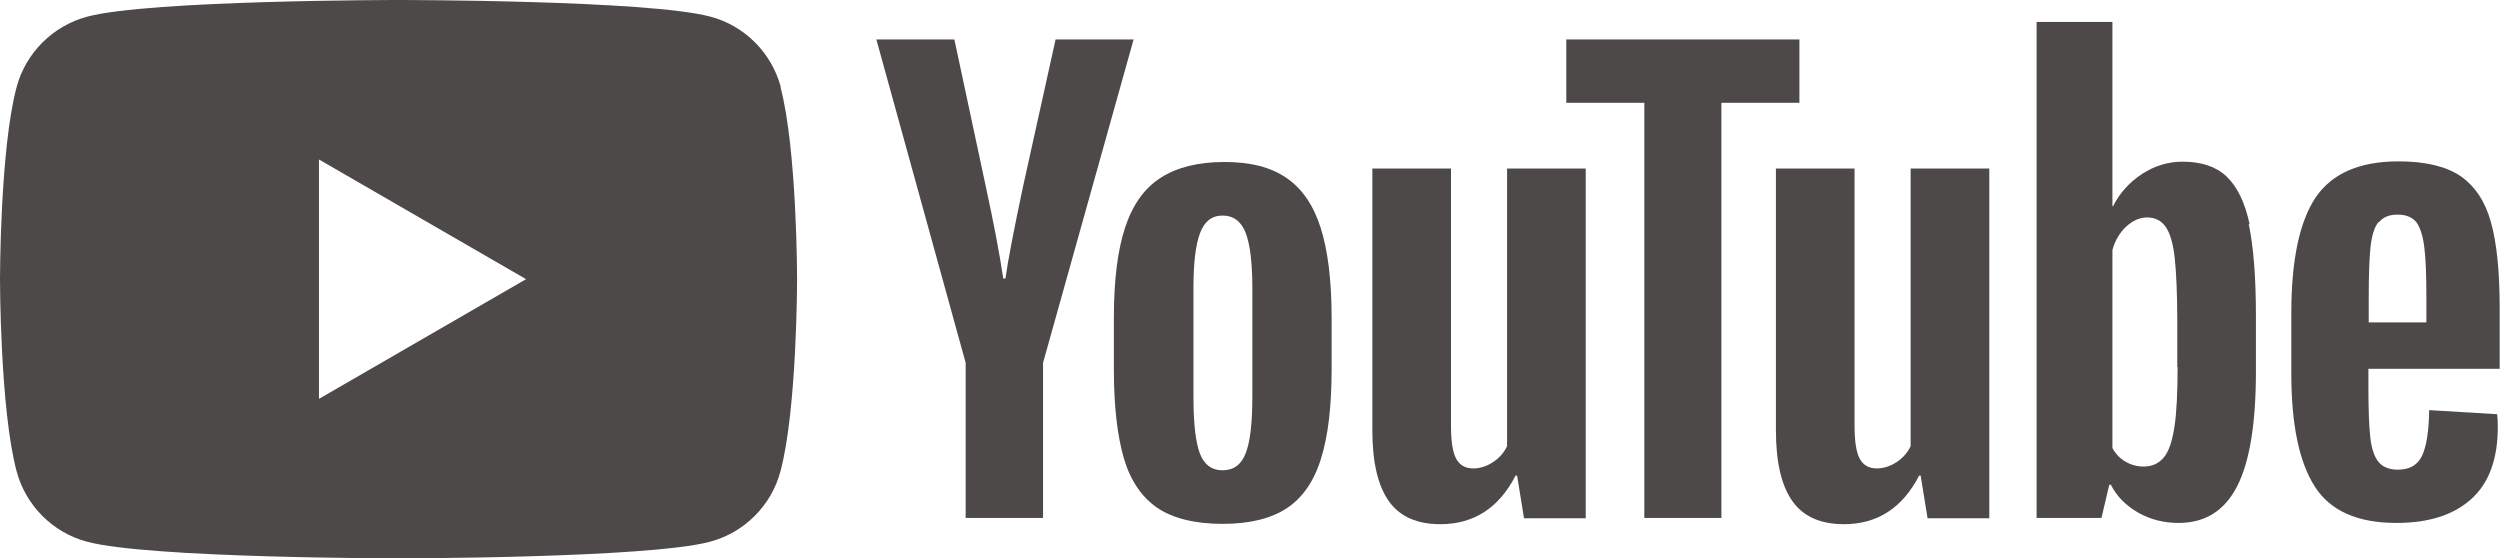
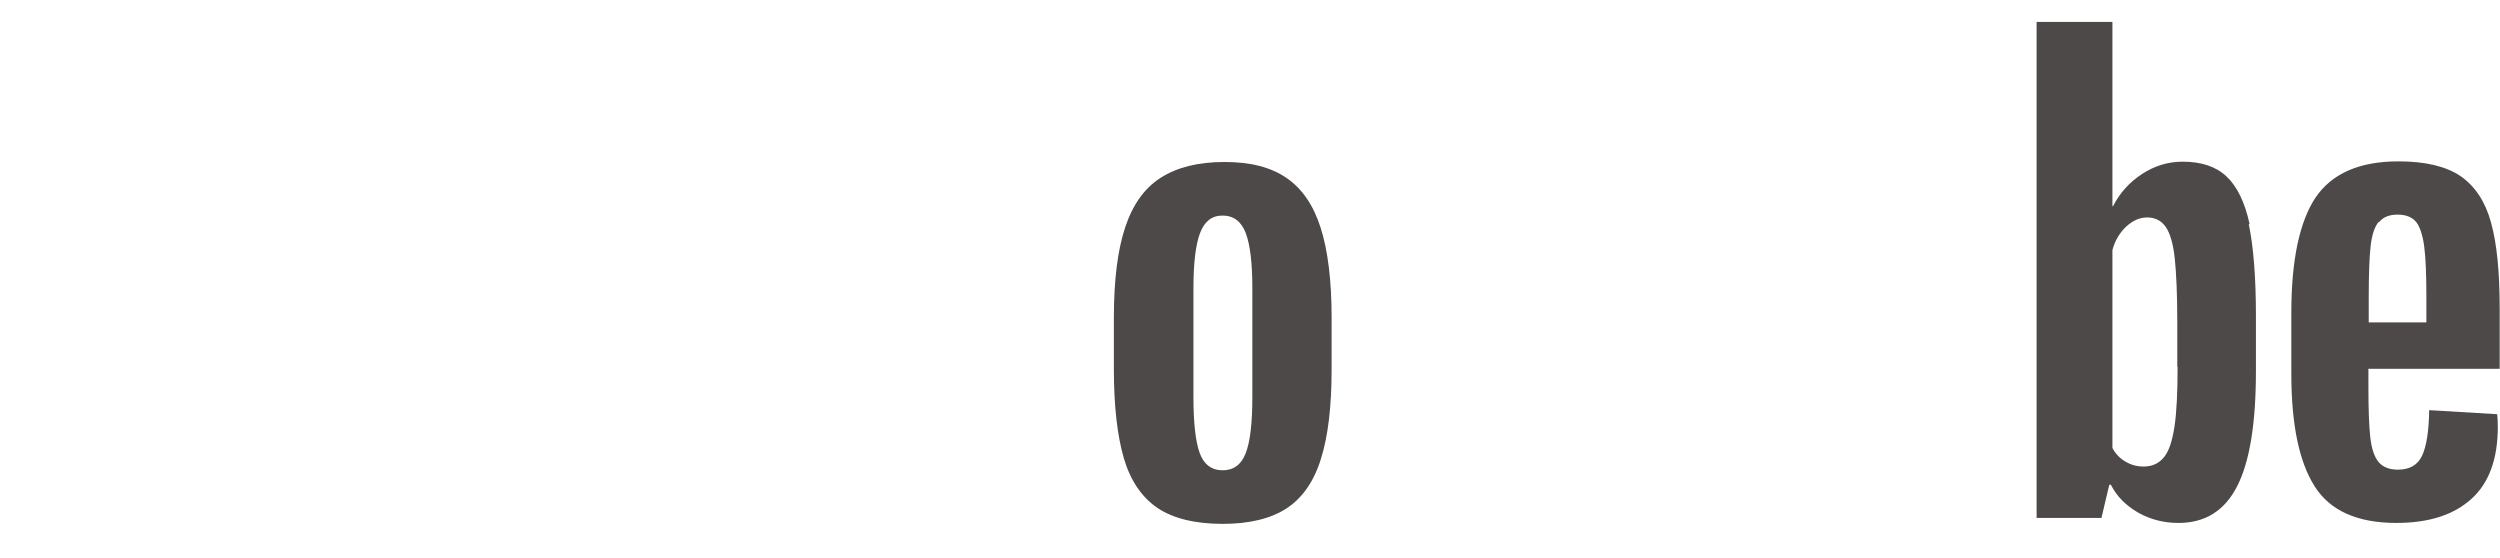
<svg xmlns="http://www.w3.org/2000/svg" viewBox="0 0 79.79 17.81">
  <defs>
    <style>.d{fill:#4c4948;}</style>
  </defs>
  <g id="a" />
  <g id="b">
    <g id="c">
      <g>
-         <path class="d" d="M24.92,2.78c-.29-1.09-1.15-1.96-2.25-2.25-1.98-.53-9.94-.53-9.94-.53,0,0-7.96,0-9.94,.53C1.69,.82,.82,1.69,.53,2.78c-.53,1.98-.53,6.13-.53,6.13,0,0,0,4.14,.53,6.13,.29,1.09,1.15,1.96,2.25,2.25,1.98,.53,9.94,.53,9.94,.53,0,0,7.96,0,9.94-.53,1.09-.29,1.96-1.15,2.25-2.25,.53-1.98,.53-6.13,.53-6.13,0,0,0-4.14-.53-6.13ZM10.18,12.72V5.09l6.61,3.82-6.61,3.82Z" />
        <g>
          <path class="d" d="M36.94,16.21c-.5-.34-.86-.87-1.07-1.58-.21-.72-.32-1.67-.32-2.86v-1.62c0-1.2,.12-2.17,.36-2.89,.24-.73,.62-1.26,1.14-1.59,.52-.33,1.19-.5,2.03-.5s1.49,.17,1.98,.51c.5,.34,.86,.87,1.09,1.59,.23,.72,.35,1.68,.35,2.88v1.62c0,1.19-.11,2.14-.34,2.87-.22,.72-.59,1.25-1.09,1.58-.5,.33-1.19,.5-2.05,.5s-1.58-.17-2.08-.51Zm2.82-1.75c.14-.36,.21-.96,.21-1.78v-3.48c0-.8-.07-1.39-.21-1.76-.14-.37-.39-.56-.74-.56s-.58,.19-.72,.56c-.14,.37-.21,.96-.21,1.76v3.48c0,.83,.07,1.42,.2,1.78,.13,.36,.38,.55,.73,.55s.6-.18,.74-.55Z" />
          <path class="d" d="M75.59,11.79v.56c0,.72,.02,1.25,.06,1.61,.04,.36,.13,.62,.26,.78,.13,.16,.34,.25,.62,.25,.38,0,.63-.15,.77-.44,.14-.29,.22-.78,.23-1.46l2.17,.13c.01,.1,.02,.23,.02,.4,0,1.03-.28,1.8-.85,2.31s-1.36,.76-2.39,.76c-1.24,0-2.11-.39-2.6-1.16-.5-.78-.75-1.98-.75-3.6v-1.95c0-1.67,.26-2.9,.77-3.67,.52-.77,1.4-1.16,2.65-1.16,.86,0,1.52,.16,1.98,.47,.46,.32,.79,.81,.97,1.47,.19,.67,.28,1.59,.28,2.77v1.91h-4.2Zm.32-4.7c-.13,.16-.21,.42-.25,.77-.04,.36-.06,.9-.06,1.63v.8h1.84v-.8c0-.72-.02-1.26-.07-1.63-.05-.37-.14-.63-.26-.78-.13-.15-.32-.23-.59-.23s-.46,.08-.59,.24Z" />
-           <path class="d" d="M30.82,11.58L27.97,1.26h2.49l1,4.68c.25,1.15,.44,2.14,.56,2.95h.07c.08-.58,.27-1.56,.56-2.93l1.04-4.7h2.49l-2.89,10.32v4.95h-2.47v-4.95Z" />
-           <path class="d" d="M50.61,5.38v11.16h-1.97l-.22-1.36h-.05c-.53,1.03-1.33,1.55-2.4,1.55-.74,0-1.29-.24-1.64-.73-.35-.49-.53-1.24-.53-2.27V5.38h2.51V13.57c0,.5,.05,.85,.16,1.06,.11,.21,.29,.32,.55,.32,.22,0,.43-.07,.63-.2,.2-.13,.35-.3,.45-.51V5.38h2.51Z" />
-           <path class="d" d="M63.49,5.38v11.16h-1.97l-.22-1.36h-.05c-.53,1.03-1.33,1.55-2.4,1.55-.74,0-1.29-.24-1.64-.73-.35-.49-.53-1.24-.53-2.27V5.38h2.51V13.57c0,.5,.05,.85,.16,1.06,.11,.21,.29,.32,.55,.32,.22,0,.43-.07,.63-.2,.2-.13,.35-.3,.45-.51V5.38h2.51Z" />
-           <path class="d" d="M57.43,3.28h-2.49v13.25h-2.46V3.28h-2.49V1.26h7.44V3.28Z" />
          <path class="d" d="M71.8,7.16c-.15-.7-.4-1.21-.74-1.53-.34-.32-.81-.47-1.4-.47-.46,0-.89,.13-1.29,.39-.4,.26-.71,.6-.93,1.03h-.02V.7h-2.42v15.83h2.07l.25-1.06h.05c.19,.38,.49,.67,.87,.89,.39,.22,.82,.33,1.29,.33,.85,0,1.47-.39,1.87-1.17,.4-.78,.6-2,.6-3.67v-1.77c0-1.25-.08-2.23-.23-2.93Zm-2.3,4.55c0,.81-.03,1.45-.1,1.91-.07,.46-.18,.79-.34,.98-.16,.19-.37,.29-.64,.29-.21,0-.4-.05-.57-.15-.18-.1-.32-.24-.43-.44V7.98c.08-.3,.23-.55,.44-.75,.21-.19,.43-.29,.67-.29,.25,0,.45,.1,.59,.3,.14,.2,.24,.54,.29,1.01,.05,.47,.08,1.15,.08,2.02v1.44Z" />
        </g>
      </g>
    </g>
  </g>
</svg>